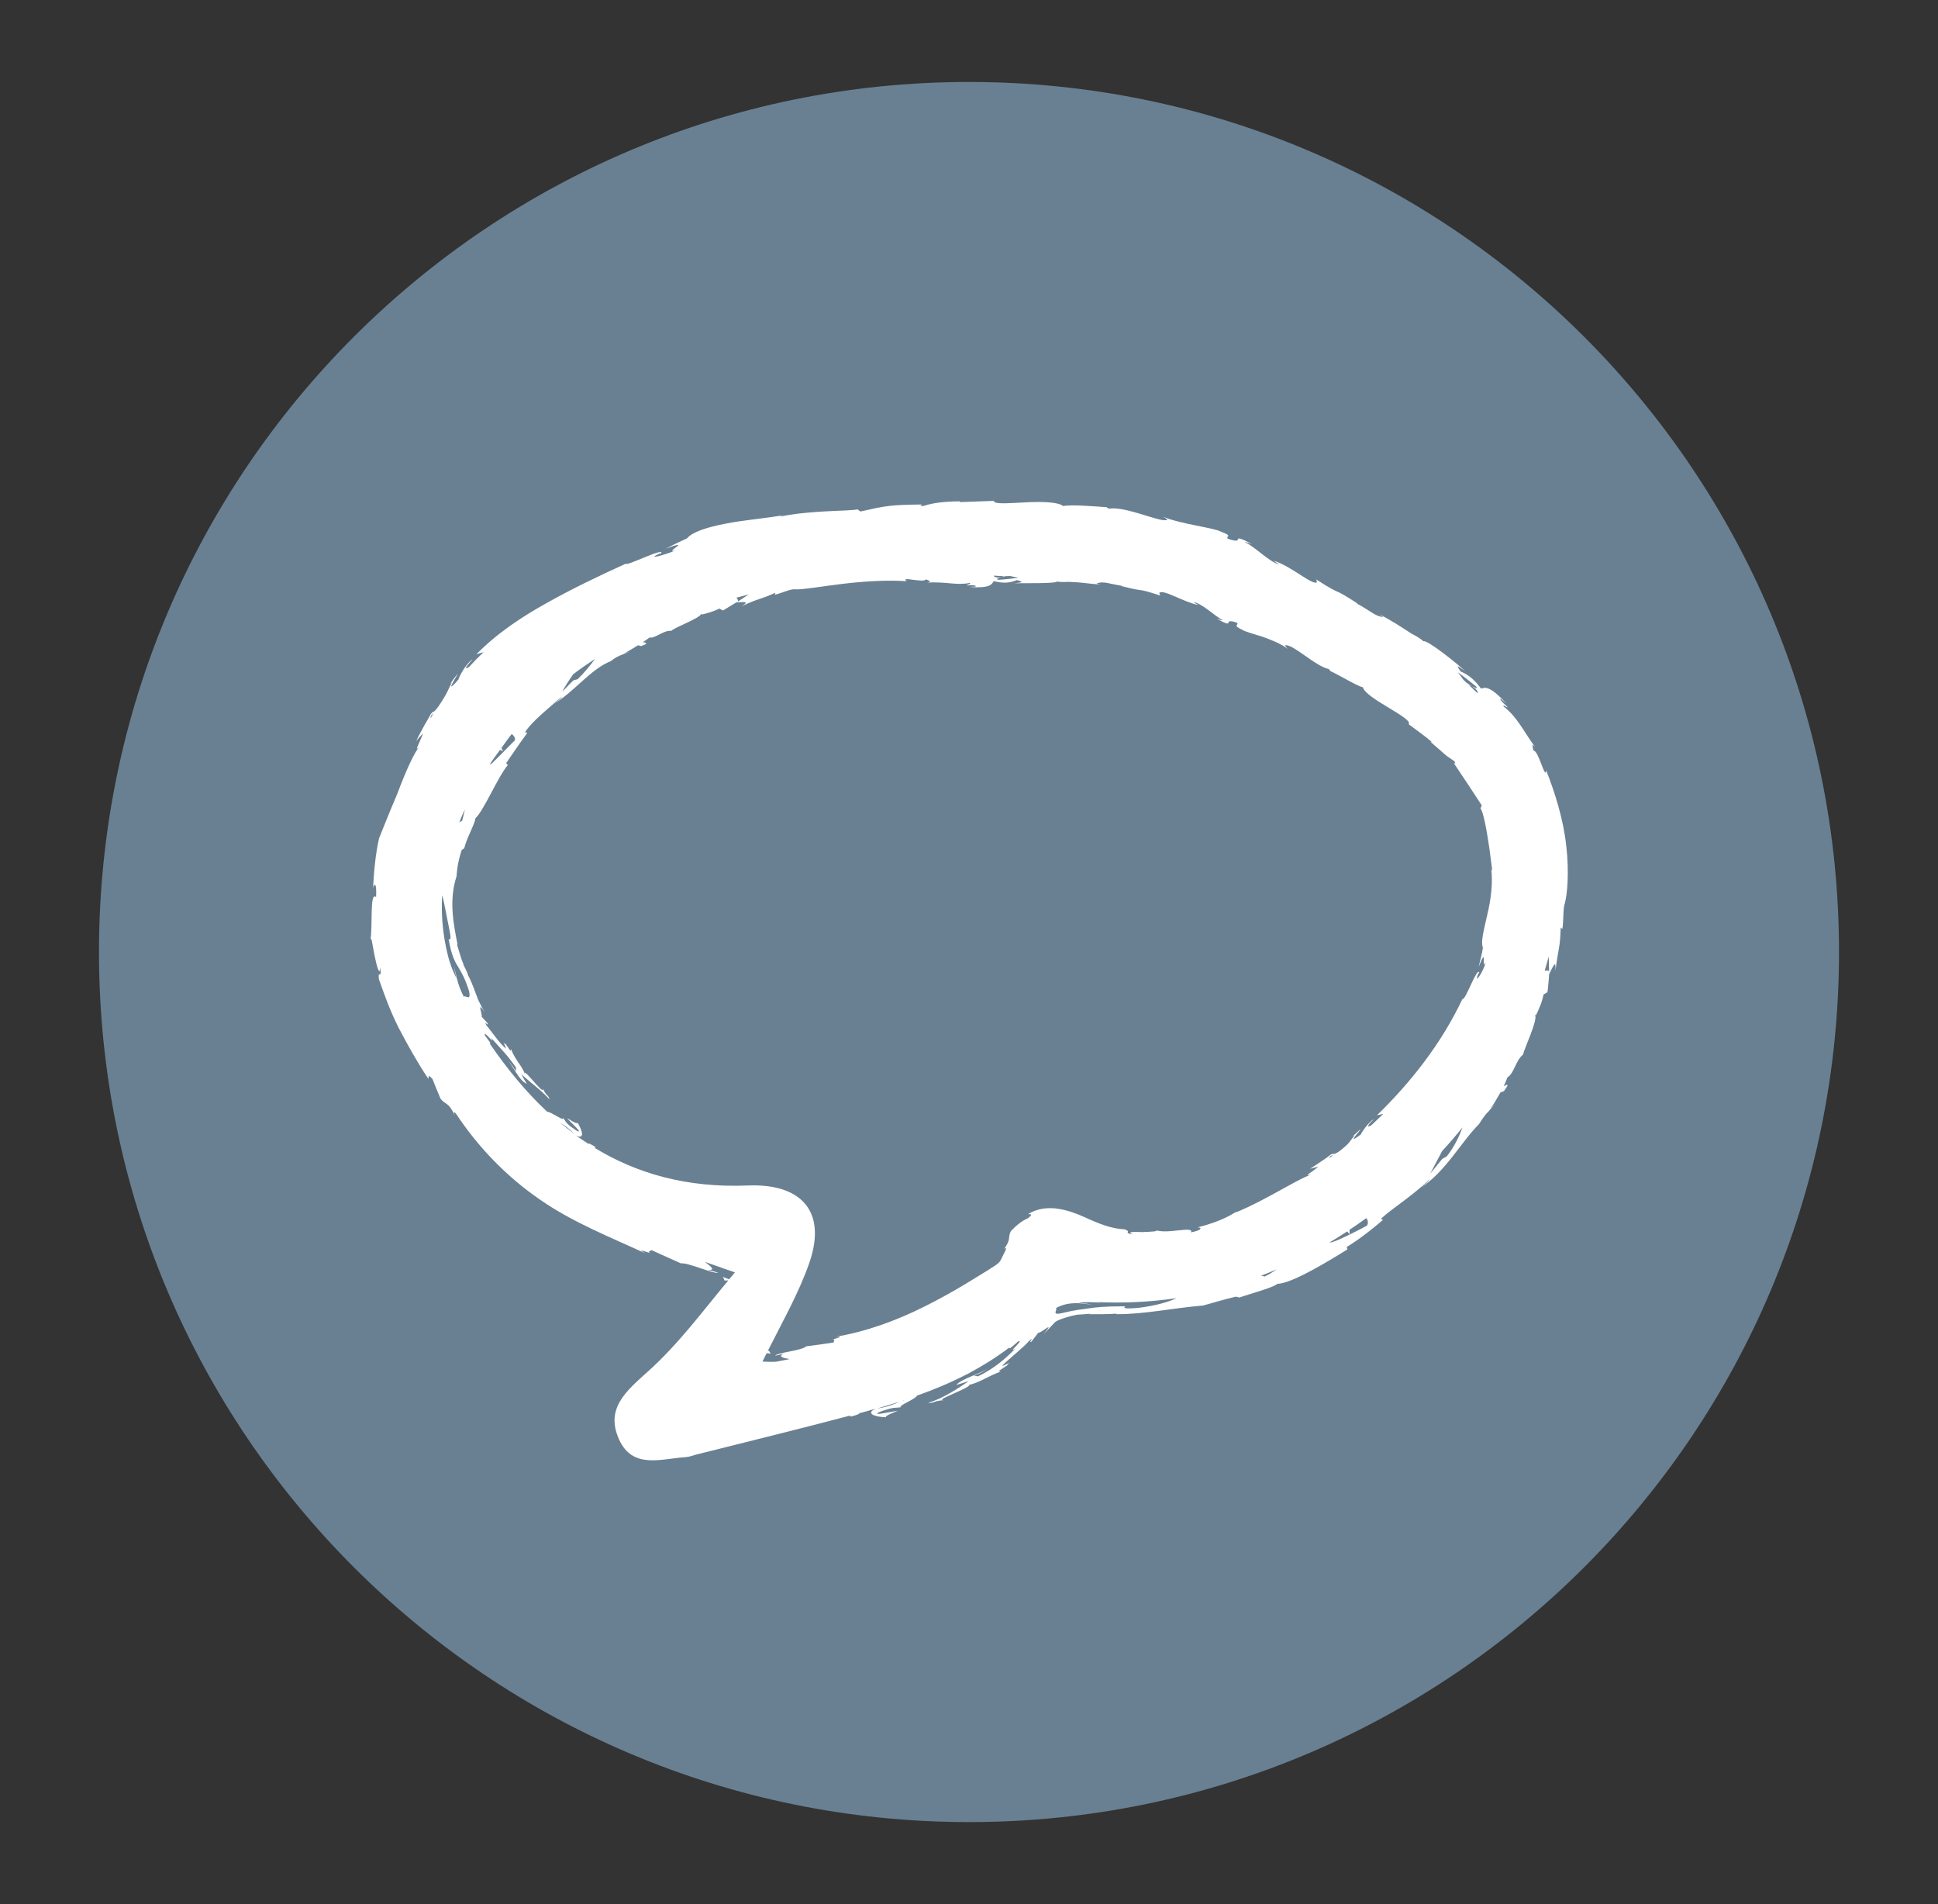
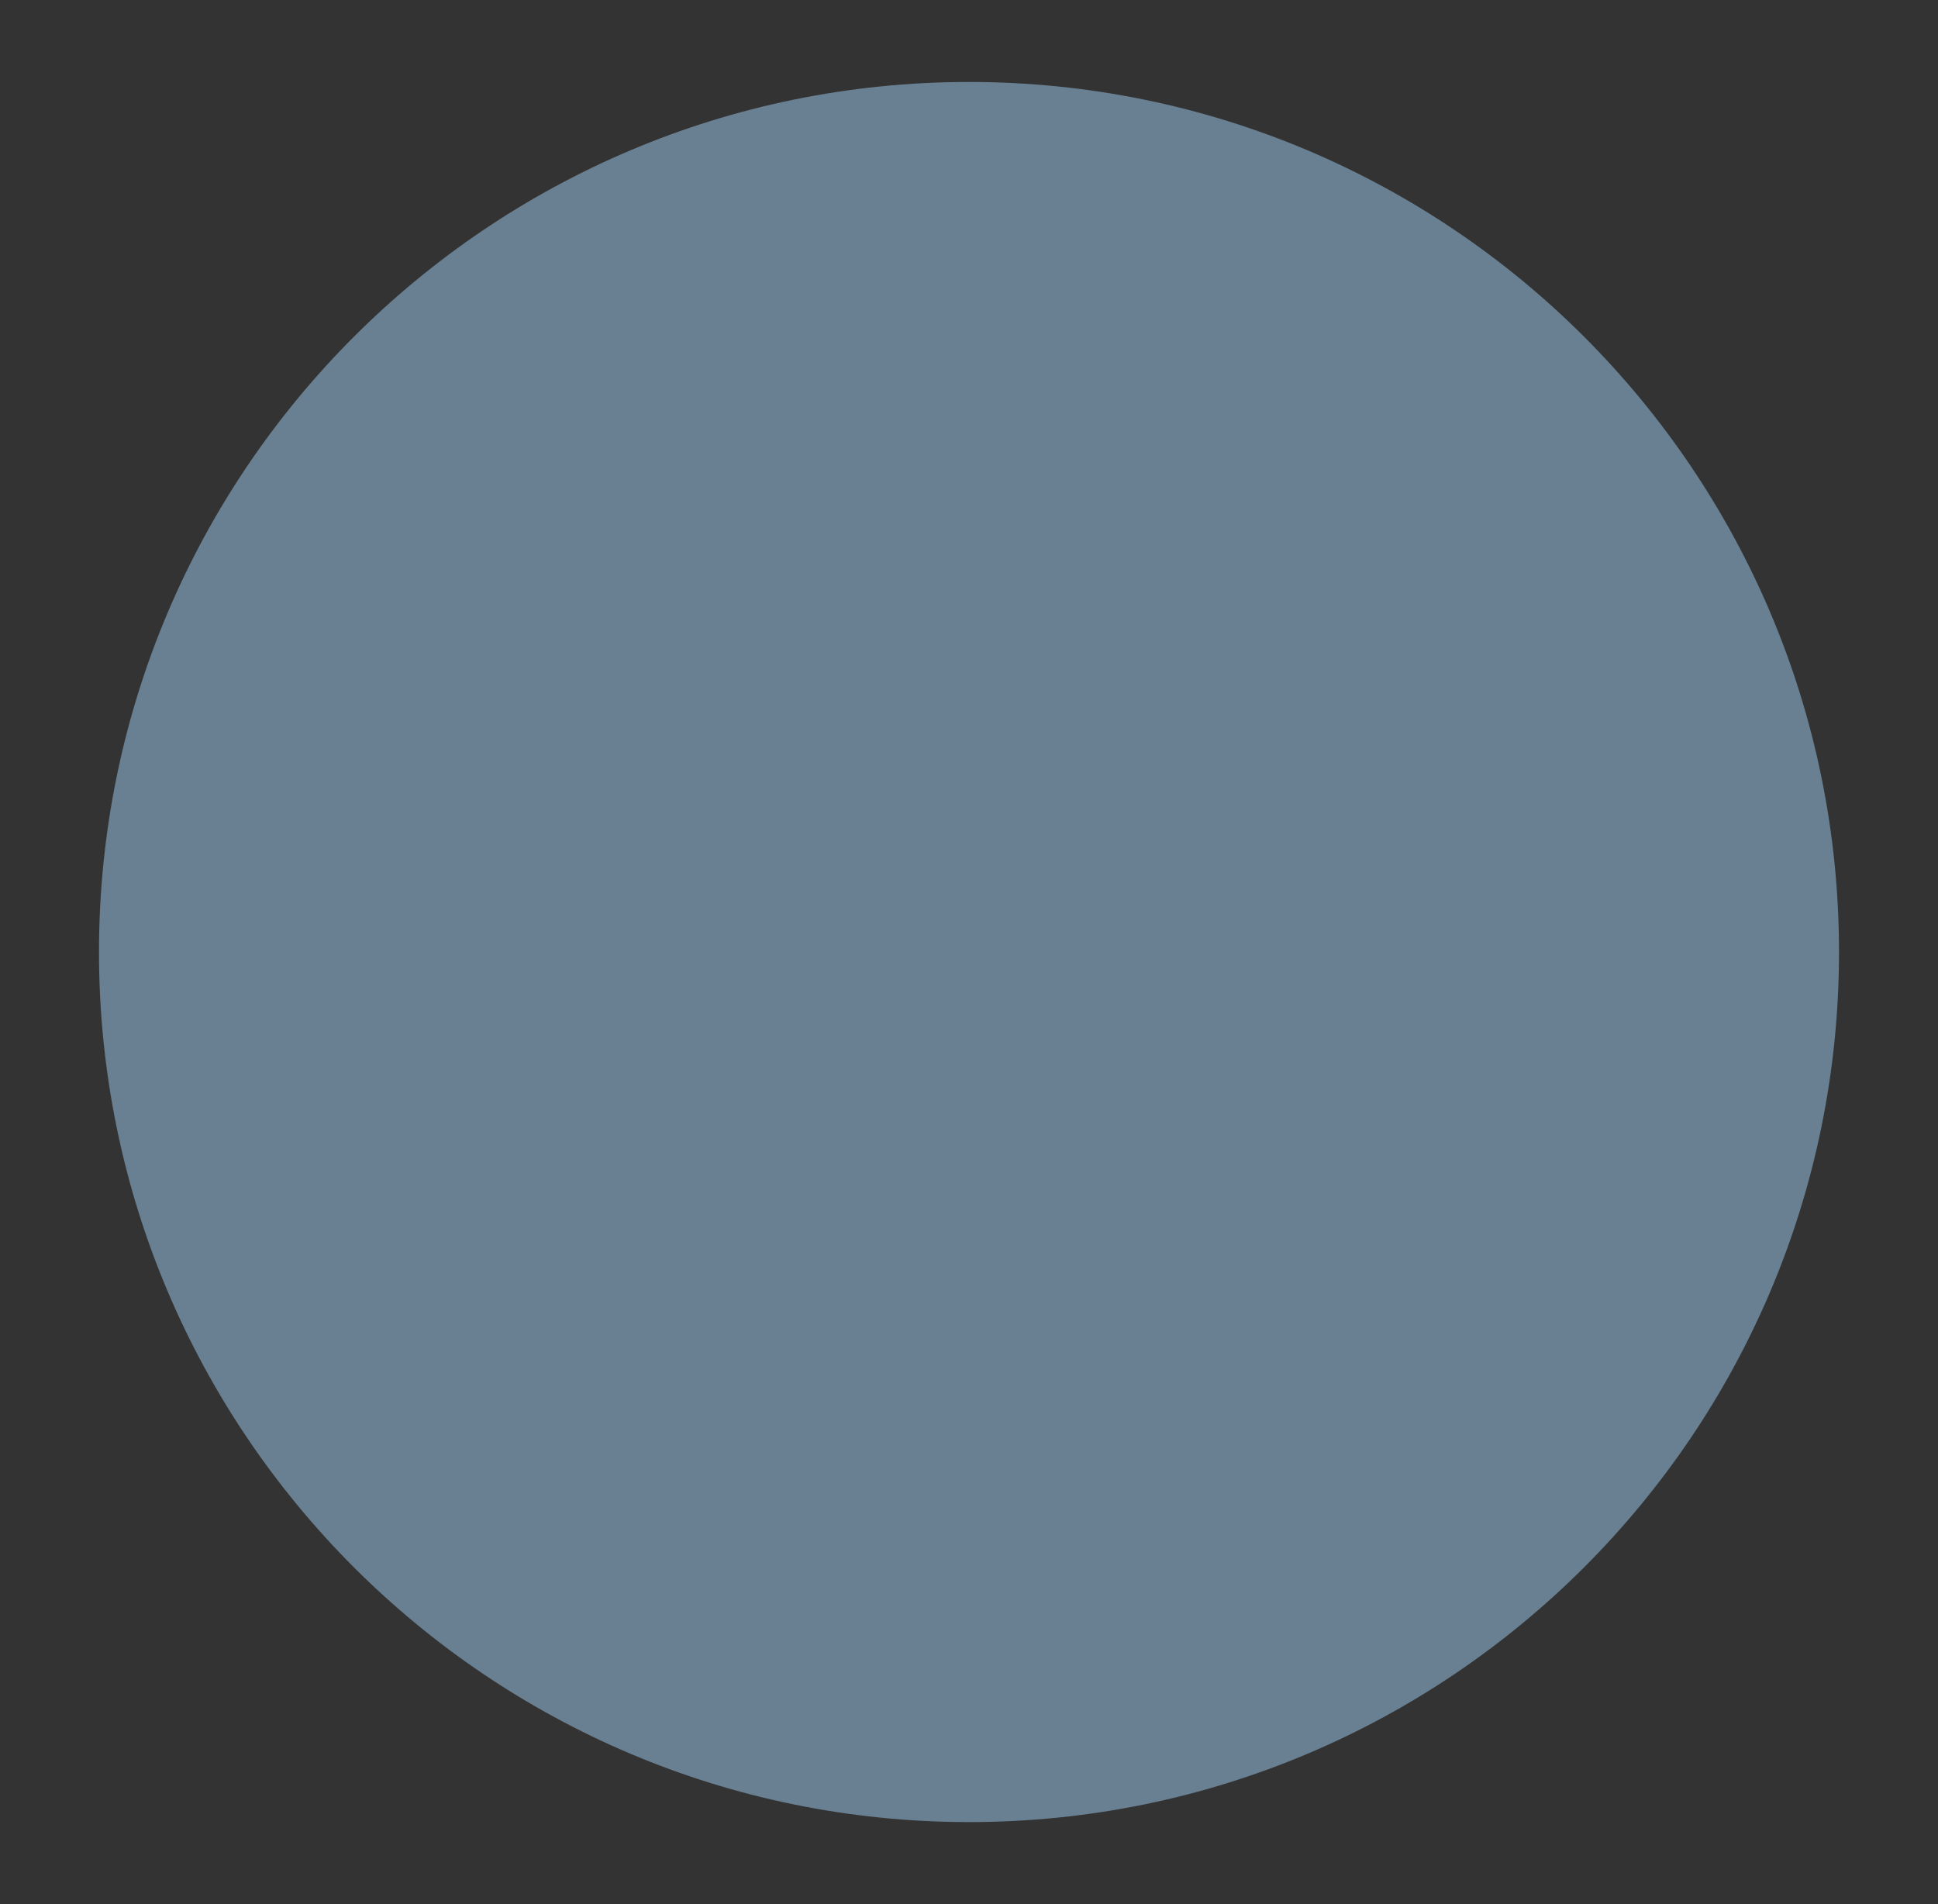
<svg xmlns="http://www.w3.org/2000/svg" version="1.1" id="Layer_1" x="0px" y="0px" viewBox="0 0 190.1 186.76" style="enable-background:new 0 0 190.1 186.76;" xml:space="preserve">
  <rect x="0" y="0" width="190.1" height="186.76" fill="#333333" stroke="none" />
  <style type="text/css">
	.st0{fill:#698092;}
	.st1{fill:#FFFFFF;}
	.st2{fill:#E1B027;}
	.st3{fill:#F29A80;}
	.st4{fill:#8ABCC6;}
	.st5{fill:#EB9380;}
	.st6{opacity:0.4;}
	.st7{clip-path:url(#SVGID_2_);fill:#EB9380;}
	.st8{fill:#A1C9D1;}
	.st9{fill:#A3A4A4;}
	.st10{opacity:0.6;}
	.st11{clip-path:url(#SVGID_4_);fill:url(#);}
</style>
  <path class="st0" d="M180.39,93.38c0,47.13-38.21,85.34-85.34,85.34c-47.13,0-85.34-38.21-85.34-85.34S47.92,8.04,95.05,8.04  C142.18,8.04,180.39,46.25,180.39,93.38" />
-   <path class="st1" d="M153.64,83.01c-0.26-2.53-1.12-5.32-1.98-7.45c-0.08,1.03-0.75-2.01-1.25-1.94c-0.02-0.3-0.29-0.88,0.19-0.3  c-1.34-1.9-1.82-3.03-3.12-4.03c-0.07-0.29,0.46,0.26,0.37,0.03c-0.14-0.13-0.57-0.49-0.68-0.72c-0.11-0.22,0.32,0.17,0.6,0.42  c-1.62-1.78-2.12-1.61-2.48-1.47c-0.73-0.95-1.2-1.33-2.01-1.69c-0.23-0.35-0.69-0.9,0.46,0c-0.57-0.6-3.84-3.21-4.11-2.95  c-0.17-0.21-0.93-0.65-1.13-0.73c-1.53-0.99-1.66-1.09-3.21-1.95l0.4,0.29c-0.79-0.04-1.32-0.66-2.6-1.32l0.06-0.01  c-2.76-1.79-1.29-0.58-4.03-2.35l0.06,0.28c-0.48,0.3-2.44-1.55-4.26-2.13l0.57,0.39c-1-0.27-2.38-1.74-3.34-2.18  c-0.2-0.12,0.36,0.07,0.66,0.16c-2.44-1.25-0.43,0.14-2.36-0.51c-0.3-0.27,0.6-0.23-0.69-0.7c-0.61-0.37-3.93-0.74-5.67-1.46  c0.37,0.21,0.74,0.43-0.2,0.3c-1.4-0.31-3.73-1.29-5.09-1.1c-0.18-0.06-0.24-0.11-0.24-0.14c-1.11-0.08-3.59-0.28-4.27-0.11  c-0.48-0.42-2.21-0.45-3.79-0.36c-1.58,0.07-3.02,0.21-3.01-0.15l-3.37,0.12l0.08-0.08c-2.15,0.03-2.91,0.25-3.65,0.46  c-0.5-0.02-0.14-0.11-0.1-0.15c-3.15,0.05-3.46,0.11-6.05,0.69l-0.29-0.21c-0.7,0.19-4.56,0.07-7.59,0.71  c0.03-0.03,0.08-0.08,0.32-0.14c-1.68,0.31-3.85,0.47-5.65,0.83c-1.81,0.34-3.31,0.83-3.79,1.44c-0.71,0.32-1.41,0.66-2.09,1.01  c2.8-1.02-0.28,0.5,0.91,0.19c-1.06,0.46-2.87,0.92-1.58,0.32l0.22-0.05c0.31-0.62-3.44,1.31-3.48,1.02  c-2.66,1.21-5.27,2.46-7.76,3.86c-2.48,1.38-4.92,3-6.89,5.03c0.23-0.08,0.46-0.15,0.7-0.21c-0.47,0.45-0.93,0.91-1.36,1.39  c-0.39,0.33-0.67,0.33,0.29-0.69c-0.66,0.39-1.42,1.87-1.37,1.95c-1.78,2.07,0.33-1.09-0.17-0.44c-0.24,0.3-0.47,0.61-0.68,0.92  l0.19-0.18c-0.44,0.83-0.38,0.97-1.31,2.35c-0.62,0.86-0.47,0.35-0.7,0.7c-0.02-0.01-0.1,0.1-0.33,0.55  c-0.42,0.71-0.81,1.43-1.17,2.16c0.23-0.25,0.44-0.51,0.68-0.75c-0.37,1.02-1.01,2.05-0.26,1.17c-0.59,0.61-1.52,2.75-2.25,4.71  c-0.83,1.94-1.61,3.93-1.81,4.42c-0.34,1.52-0.49,3.1-0.59,4.9c0.09-0.45,0.38-0.71,0.3,0.86c-0.65-0.6-0.31,2.9-0.56,4.24  c0.09-0.6,0.21,0.55,0.43,1.59c0.21,1.05,0.51,1.98,0.51,1.05c0.25,1.32-0.22,0.13-0.11,1.16c0.54,1.53,1.13,3.2,1.99,4.87  c0.86,1.64,1.77,3.28,2.86,4.91c0.1,0.01-0.15-0.61,0.41,0.02c0.25,0.65,0.52,1.29,0.79,1.93c0.47,0.62,0.79,0.31,1.38,1.62  c-0.06-0.2-0.15-0.5,0.17-0.1c2.1,3.18,4.87,6.08,8.13,8.33c3.27,2.29,6.97,3.73,10.47,5.35c-0.93-0.5-0.27-0.28,0.48-0.03  c-0.48-0.21,0.08-0.19,0.02-0.33l2.94,1.32c0.65-0.11,3.25,1.07,3.65,0.91l-0.97-0.28c0.75,0.06,0.24-0.34-0.34-0.78  c0.56,0.19,1.12,0.39,1.69,0.59c0.01,0.06,0.06,0.06,0.1,0.04c0.39,0.14,0.77,0.26,1.16,0.4c-0.19,0.22-0.38,0.46-0.57,0.68  c-0.23-0.08-0.49-0.17-0.6-0.26l0.15,0.38l0.37-0.01c-2.48,2.97-4.89,6.25-7.87,8.92c-2.21,1.98-4.2,3.66-2.85,6.67  c1.33,2.97,4.17,1.89,6.56,1.74c0.33-0.02,0.65-0.15,0.98-0.24c5.09-1.28,10.19-2.53,15.27-3.87c-0.05,0.02-0.11,0.03-0.15,0.05  l0.07,0.09c0.64-0.17,1.08-0.35,0.72-0.3c0.59-0.15,1.17-0.32,1.75-0.49c-1.07,0.46-0.15,0.82,0.97,0.85  c0.01-0.09-0.01-0.16,1.19-0.64c-0.46,0.05-2.79,0.58-1.8,0.12c1.59-0.57,1.35-0.33,2.17-0.48c-0.66,0.01,1.42-0.8,1.5-1.12  c1.64-0.58,3.24-1.25,4.78-2.04l0.57-0.28l-0.31,0.14c1.41-0.74,2.77-1.59,4.06-2.57c-0.07,0.09-0.09,0.15,0.06,0.08  c0.24-0.21,0.5-0.4,0.72-0.62c0.82-0.39-1.23,1.35-0.22,0.66c-0.91,0.93-2.02,1.94-3.68,2.74l-0.44-0.08  c0.07,0.05,1.13-0.42,1.51-0.78c-0.58,0.54-2.6,1.03-3.2,1.7c0.42-0.11,0.83-0.25,1.24-0.38c-1.09,0.73-2.46,1.67-4.02,2.15  c0.79-0.01,0.34-0.15,1.54-0.28c-0.55-0.01,0.43-0.38,1.31-0.79c0.89-0.39,1.68-0.83,0.86-0.64c1.24-0.19,1.91-0.8,3.42-1.37  c-0.1-0.07-0.56,0.17,0.62-0.59c0.03-0.06,0.14-0.17,0.2-0.24c0.04-0.02,0.05-0.03,0.08-0.05l-0.07,0.04  c0.04-0.05,0.05-0.05-0.03,0.01c-0.3,0.15-0.55,0.27-0.66,0.28c0.47-0.54,2.2-1.88,2.66-2.47c0.64-0.51-0.18,0.31,0.22,0.09  l0.68-0.89c0.25,0.1,1.76-1.35,0.51,0.16l1.15-1.21c0.39-0.28,1.53-0.6,2.16-0.71c0.47-0.01,1.87-0.17,1.12-0.05  c0.9,0,1.81,0.02,2.7-0.05l0.03,0.05c2.68,0.02,5.44-0.59,8.49-0.85c0.88-0.23,1.75-0.52,3.22-0.87l0.34,0.09  c1.09-0.39,3.35-0.98,3.73-1.35c1.37,0.01,5.15-2.3,6.86-3.37l-0.06-0.24c1.19-0.73,2.25-1.54,3.56-2.66l-0.21-0.1  c1.08-1.02,3.08-2.22,4.77-3.88c-0.06,0.17-0.51,0.56-0.85,0.82c2.42-1.56,3.92-4.44,5.71-6.24c0.33-0.54,0.61-0.91,0.92-1.24  c-0.03,0.05-0.06,0.09-0.08,0.14c0.04-0.05,0.1-0.13,0.15-0.21c0.19-0.21,0.39-0.43,0.6-0.66c-0.19,0.19-0.38,0.37-0.52,0.54  c0.29-0.39,0.67-1.03,1.03-1.67l0.36-0.14c0.03-0.05,0.05-0.09,0.08-0.14c0.45-0.57,0.21-0.55-0.13-0.31  c0.15-0.33,0.29-0.64,0.37-0.89c0.63-0.31,0.83-1.71,1.54-2.23c0.07-0.51,1.45-3.36,1.18-3.88c0.06-0.01,0.16-0.19,0.02,0.17  c0.34-0.73,0.68-1.46,0.8-2.18l0.39-0.23c0.08-0.59,0.12-1.2,0.17-1.79c0.48-0.97,0.67-1.38,0.61-0.29  c0.33-2.57,0.44-2.05,0.52-4.26l0.16,0.14c0.14-0.77,0.05-2.04,0.24-2.5C153.74,87.73,153.93,85.54,153.64,83.01 M130.49,113.41  l0.29-0.14C130.25,113.75,130.38,113.59,130.49,113.41 M99.9,56.67c-0.65,0.08-1.31,0.17-1.99,0.2c-0.24-0.06-0.03-0.15,0.3-0.27  c-0.13,0.02-0.26,0.05-0.37,0.06c-0.3-0.07-0.38-0.13-0.35-0.2c0.32,0.03,0.65,0.04,0.97,0.04c-0.09,0.03-0.18,0.07-0.26,0.1  c0.14-0.03,0.31-0.06,0.47-0.09c0.14,0,0.28-0.01,0.42-0.01C99.42,56.57,99.71,56.64,99.9,56.67 M72.24,58.62  c0.4-0.11,0.8-0.21,1.2-0.31c-0.35,0.24-0.73,0.46-1.08,0.71C72.44,58.89,72.35,58.76,72.24,58.62 M50.51,72.61  c-0.14,0.11-1.82,1.88-2.27,2.27c-0.08,0.06-0.14,0.09-0.19,0.09c0.02-0.03,0.03-0.06,0.05-0.09c0.3-0.47,0.64-0.89,0.96-1.34  l0.28,0.16l-0.15-0.34c0.34-0.46,0.66-0.94,1.01-1.37C50.41,72.17,50.56,72.38,50.51,72.61 M44.06,91.08  c0.36,1.69-0.14,0.78-0.04,1.07c0.26,1.62,0.64,2.25,0.98,2.79c0.33,0.55,0.61,1.02,1.02,2.3c0.21,1.08-0.44,0.26-0.51,0.55  c-0.68-1.28-0.71-2.1-1.01-3.02l0.27,1.17c-0.21-0.41-0.63-1.29-0.66-1.83c0,0.13,0.03,0.33,0.09,0.57  c-0.7-2.31-0.96-4.59-0.83-6.87C43.58,88.48,43.76,89.67,44.06,91.08 M46.33,97.17l-0.02-0.03C46.08,96.41,46.16,96.67,46.33,97.17   M54.63,109.85c-0.03-0.03-0.06-0.06-0.1-0.09l0.12,0.09C54.65,109.85,54.64,109.84,54.63,109.85 M54.97,110.14  c0.39,0.23,0.92,0.61,1.38,1.08C55.88,110.87,55.42,110.51,54.97,110.14 M45.6,79.38c-0.08,0.39-0.18,0.81-0.28,1.17  c-0.04-0.08-0.18,0.05-0.28,0.14C45.21,80.25,45.4,79.82,45.6,79.38 M56.23,66.13c0.69-0.53,1.41-1.02,2.13-1.5  c-0.47,0.65-1.04,1.36-1.7,1.99l-0.41,0.11c-0.38,0.35-0.73,0.75-1.09,1.12C55.34,67.45,55.75,66.81,56.23,66.13 M144.81,67.34  c0.16,0.23-0.07,0.14-0.43-0.02c0.13,0.08,0.25,0.17,0.36,0.23c0.23,0.29,0.25,0.4,0.18,0.43c-0.28-0.27-0.56-0.54-0.85-0.8  c0.1,0.05,0.22,0.1,0.32,0.14c-0.17-0.11-0.36-0.23-0.55-0.36c-0.1-0.09-0.19-0.19-0.29-0.28c-0.21-0.31-0.42-0.57-0.56-0.75  C143.61,66.37,144.2,66.86,144.81,67.34 M42.28,70.21l0.25-0.3C42.14,70.69,42.21,70.45,42.28,70.21 M74.79,133.55  c0.13-0.28,0.28-0.55,0.41-0.82c0.18,0.01,0.34,0.02,0.41,0.06l-0.19-0.31c-0.03,0.02-0.08,0.03-0.12,0.05  c1.47-2.92,3.06-5.71,4.09-8.67c1.74-5.03-0.78-7.8-6.06-7.58c-5.9,0.24-10.87-1.14-15.13-3.77c0.06,0.04,0.11,0.07,0.17,0.09  l0.02-0.11c-0.49-0.3-0.83-0.46-0.56-0.22c-0.45-0.29-0.9-0.59-1.33-0.9c0.88,0.43,0.64-0.43,0.17-1.23  c-0.07,0.04-0.12,0.11-1.03-0.46c0.22,0.31,1.73,1.63,0.91,1.22c-1.18-0.8-0.9-0.75-1.35-1.28c0.26,0.5-1.18-0.61-1.52-0.57  c-2.06-1.92-3.93-4.19-5.66-6.72c0.05,0.03,0.08,0.02,0.05-0.09l-0.49-0.65c-0.25-0.73,1.09,1.11,0.59,0.2  c0.72,0.83,1.6,1.67,2.45,2.93l-0.04,0.4c0.05-0.08-0.5-0.87-0.81-1.17c0.46,0.43,1.15,2.08,1.9,2.35c-0.19-0.3-0.37-0.62-0.54-0.94  c0.8,0.74,1.91,1.52,2.79,2.49c-0.23-0.63-0.25-0.19-0.67-1.08c0.23,0.9-2.24-2.53-1.7-1.26c-0.32-1-0.95-1.39-1.43-2.62  c-0.05,0.09,0.12,0.47-0.5-0.46c-0.05-0.02-0.15-0.1-0.21-0.15c-0.02-0.03-0.02-0.04-0.04-0.07l0.03,0.06  c-0.04-0.03-0.04-0.03,0.01,0.02c0.12,0.24,0.21,0.44,0.22,0.54c-0.51-0.31-1.52-1.81-1.92-2.26c-0.3-0.59,0.24,0.18,0.14-0.18  l-0.61-0.68c0.12-0.18-0.55-1.68,0.31-0.41c-0.25-0.39-0.43-0.81-0.64-1.22c-0.3-0.76-0.64-1.8-0.99-2.4  c-0.16-0.62-0.74-1.46-0.41-0.98c-0.29-0.65-0.45-1.35-0.68-2.03l0.05-0.03c-0.4-2.03-0.86-4.33-0.1-6.68  c0.05-0.71,0.14-1.44,0.51-2.59l0.25-0.17c0.19-0.9,1.1-2.51,1.09-2.94c0.81-0.71,2.13-3.93,3.18-5.22l-0.16-0.19  c0.64-0.93,1.24-1.83,2.07-2.96l-0.22-0.07c0.66-1.04,2.19-2.24,3.62-3.5c-0.05,0.15-0.42,0.46-0.7,0.66  c1.97-1.19,3.52-3.35,5.51-4.14c0.4-0.34,0.75-0.49,1.09-0.63c-0.04,0.03-0.08,0.05-0.11,0.07c0.05-0.03,0.12-0.06,0.19-0.1  c0.22-0.08,0.45-0.16,0.69-0.25c-0.22,0.05-0.42,0.12-0.59,0.19c0.34-0.21,0.88-0.5,1.38-0.83l0.33,0.08  c0.05-0.02,0.08-0.04,0.12-0.06c0.56-0.17,0.38-0.3,0.02-0.32c0.26-0.16,0.49-0.32,0.66-0.46c0.57,0.12,1.39-0.75,2.14-0.65  c0.3-0.34,2.76-1.21,2.95-1.68c0.04,0.04,0.21,0.01-0.1,0.12c0.66-0.17,1.31-0.34,1.86-0.63l0.36,0.19l1.3-0.79  c0.91-0.07,1.29-0.07,0.5,0.38c1.98-0.9,1.64-0.57,3.34-1.33l-0.05,0.2c0.63-0.15,1.6-0.62,2.02-0.53c0.75,0.03,2.52-0.29,4.6-0.54  c2.07-0.25,4.44-0.4,6.31-0.26c-0.73-0.54,1.73,0.22,1.88-0.19c0.22,0.13,0.73,0.21,0.13,0.32c1.91-0.1,2.84,0.3,4.17,0.04  c0.21,0.14-0.42,0.16-0.23,0.25c0.15-0.02,0.61-0.07,0.8,0.03c0.18,0.1-0.29,0.08-0.59,0.11c1.91,0.15,2.18-0.21,2.37-0.57  c1.04,0.25,1.57,0.17,2.28-0.1c0.35,0.1,0.94,0.21-0.29,0.31c0.71-0.03,4.15,0.06,4.23-0.18c0.21,0.08,0.95,0.06,1.13,0.04  c1.53,0.06,1.65,0.16,3.15,0.27l-0.41-0.09c0.63-0.3,1.26,0.03,2.46,0.2l-0.04,0.03c2.69,0.69,1.21,0.09,3.82,0.93l-0.09-0.25  c0.37-0.41,2.29,0.86,3.84,1.19l-0.51-0.3c0.88,0.12,2.1,1.37,2.87,1.76c0.16,0.11-0.3-0.05-0.55-0.11c2,1.08,0.37-0.17,1.98,0.38  c0.23,0.27-0.52,0.21,0.51,0.69c0.23,0.17,1.03,0.39,1.95,0.67c0.9,0.32,1.9,0.72,2.52,1.21c-0.25-0.26-0.5-0.53,0.25-0.25  c1.1,0.53,2.64,1.97,3.76,2.22c0.12,0.11,0.15,0.16,0.14,0.19c0.85,0.38,2.63,1.47,3.22,1.61c0.28,1.1,4.95,3.02,4.49,3.62  c0.75,0.57,1.57,1.13,2.25,1.72l-0.1,0.01c0.64,0.57,1.07,0.94,1.44,1.26c0.35,0.29,0.64,0.44,0.89,0.64  c0.22,0.35-0.02,0.16-0.07,0.16c1.44,2.13,1.54,2.32,2.76,4.17l-0.13,0.29c0.4,0.5,0.86,3.62,1.16,6.12  c-0.03-0.02-0.08-0.07-0.12-0.27c0.21,1.41-0.02,3.13-0.37,4.57c-0.31,1.44-0.67,2.62-0.43,3.25c-0.09,0.63-0.27,1.24-0.42,1.88  c0.91-2.32,0.22,0.48,0.7-0.44c-0.26,0.97-1.19,2.28-0.75,1.15l0.11-0.16c-0.22-0.57-1.37,2.81-1.65,2.6  c-2.1,4.44-5.12,8.23-8.38,11.4l0.62-0.13l-1.16,1.1c-0.36,0.23-0.59,0.19,0.24-0.59c-0.55,0.29-1.29,1.41-1.27,1.49  c-1.77,1.36,0.4-0.87-0.13-0.43l-0.68,0.63l0.19-0.1c-0.49,0.58-0.44,0.75-1.53,1.58c-0.74,0.47-0.48,0.1-0.76,0.29  c-0.01-0.02-0.11,0.04-0.42,0.3c-0.56,0.37-1.1,0.76-1.67,1.11c0.28-0.06,0.55-0.14,0.82-0.22c-0.66,0.62-1.61,1.01-0.65,0.78  c-0.7,0.18-2.33,1.14-3.94,2.01c-1.59,0.88-3.18,1.62-3.59,1.72c-1.07,0.67-2.24,1.09-3.71,1.47c0.37-0.06,0.69,0.22-0.61,0.48  c0.34-0.68-2.42,0.23-3.48-0.24c0.46,0.14-0.44,0.18-1.28,0.21c-0.83-0.03-1.63-0.04-0.92,0.23c-1.07-0.17-0.05-0.23-0.82-0.5  c-1.3-0.05-2.53-0.55-3.97-1.21c-0.74-0.33-1.55-0.64-2.47-0.79c-0.9-0.16-2.04-0.11-3,0.49c0,0.1,0.64-0.13-0.04,0.42  c-0.67,0.29-1.21,0.77-1.68,1.26c-0.34,0.66,0.07,0.8-0.71,1.8c0.13-0.13,0.33-0.32,0.18,0.1l-0.47,0.95  c-0.15,0.36-0.83,0.7-1.48,1.13l-1.96,1.2c-1.31,0.79-2.67,1.54-4.05,2.23c-2.76,1.38-5.71,2.46-8.73,2.96  c0.88-0.1,0.33,0.09-0.31,0.28c0.43-0.08,0.05,0.2,0.16,0.28c-0.9,0.14-1.8,0.26-2.7,0.37c-0.4,0.43-2.86,0.61-3.05,0.93l0.82-0.2  c-0.58,0.3-0.03,0.41,0.58,0.53c-0.41,0.08-0.82,0.17-1.23,0.24C75.7,133.62,75.16,133.55,74.79,133.55 M86.04,138.15  c0.73-0.21,1.44-0.43,2.15-0.65C87.72,137.75,86.87,138.04,86.04,138.15 M88.56,137.4c-0.01-0.01,0.01-0.02,0.02-0.03  c0.05-0.02,0.11-0.03,0.16-0.05C88.68,137.35,88.63,137.38,88.56,137.4 M104.16,129.11l0.03-0.02  C104.92,128.92,104.66,128.97,104.16,129.11 M110.3,128.13c-1.96,0-2.8,0.09-3.56,0.21c-0.77,0.12-1.24,0.13-2.62,0.47  c-1.09,0.24-0.27-0.44-0.56-0.5c0.73-0.4,1.39-0.48,1.95-0.49c0.56-0.01,1.04,0.11,1.63,0.13c-0.48-0.05-0.93-0.15-1.38-0.16  c0.51-0.11,1.66-0.08,2.26,0.01c-0.13-0.03-0.33-0.06-0.57-0.09c2.74,0.13,5.39,0,7.95-0.38c-0.72,0.36-2.09,0.76-3.81,0.96  C109.49,128.47,110.67,128.05,110.3,128.13 M123.67,125.14c0.52-0.2,1.04-0.41,1.55-0.63c-0.38,0.27-0.81,0.54-1.23,0.72  C124.03,125.15,123.83,125.14,123.67,125.14 M134.09,120.21c-0.18,0.12-2.76,1.46-3.43,1.63c-0.12,0.03-0.19,0.04-0.23,0.02  c0.58-0.35,1.15-0.7,1.72-1.08l0.23,0.28l0-0.44c0.55-0.37,1.1-0.74,1.64-1.14C134.19,119.7,134.24,119.97,134.09,120.21   M141.47,113.67l-1.18,1.45c0.25-0.48,0.69-1.31,1.17-2.22c0.7-0.75,1.36-1.53,2-2.32c-0.33,0.89-0.81,1.92-1.55,2.85L141.47,113.67  z M151.52,95.21c0.14-0.46,0.27-0.93,0.39-1.39c0.02,0.5,0.04,0.99,0.04,1.49C151.89,95.15,151.71,95.17,151.52,95.21" />
</svg>